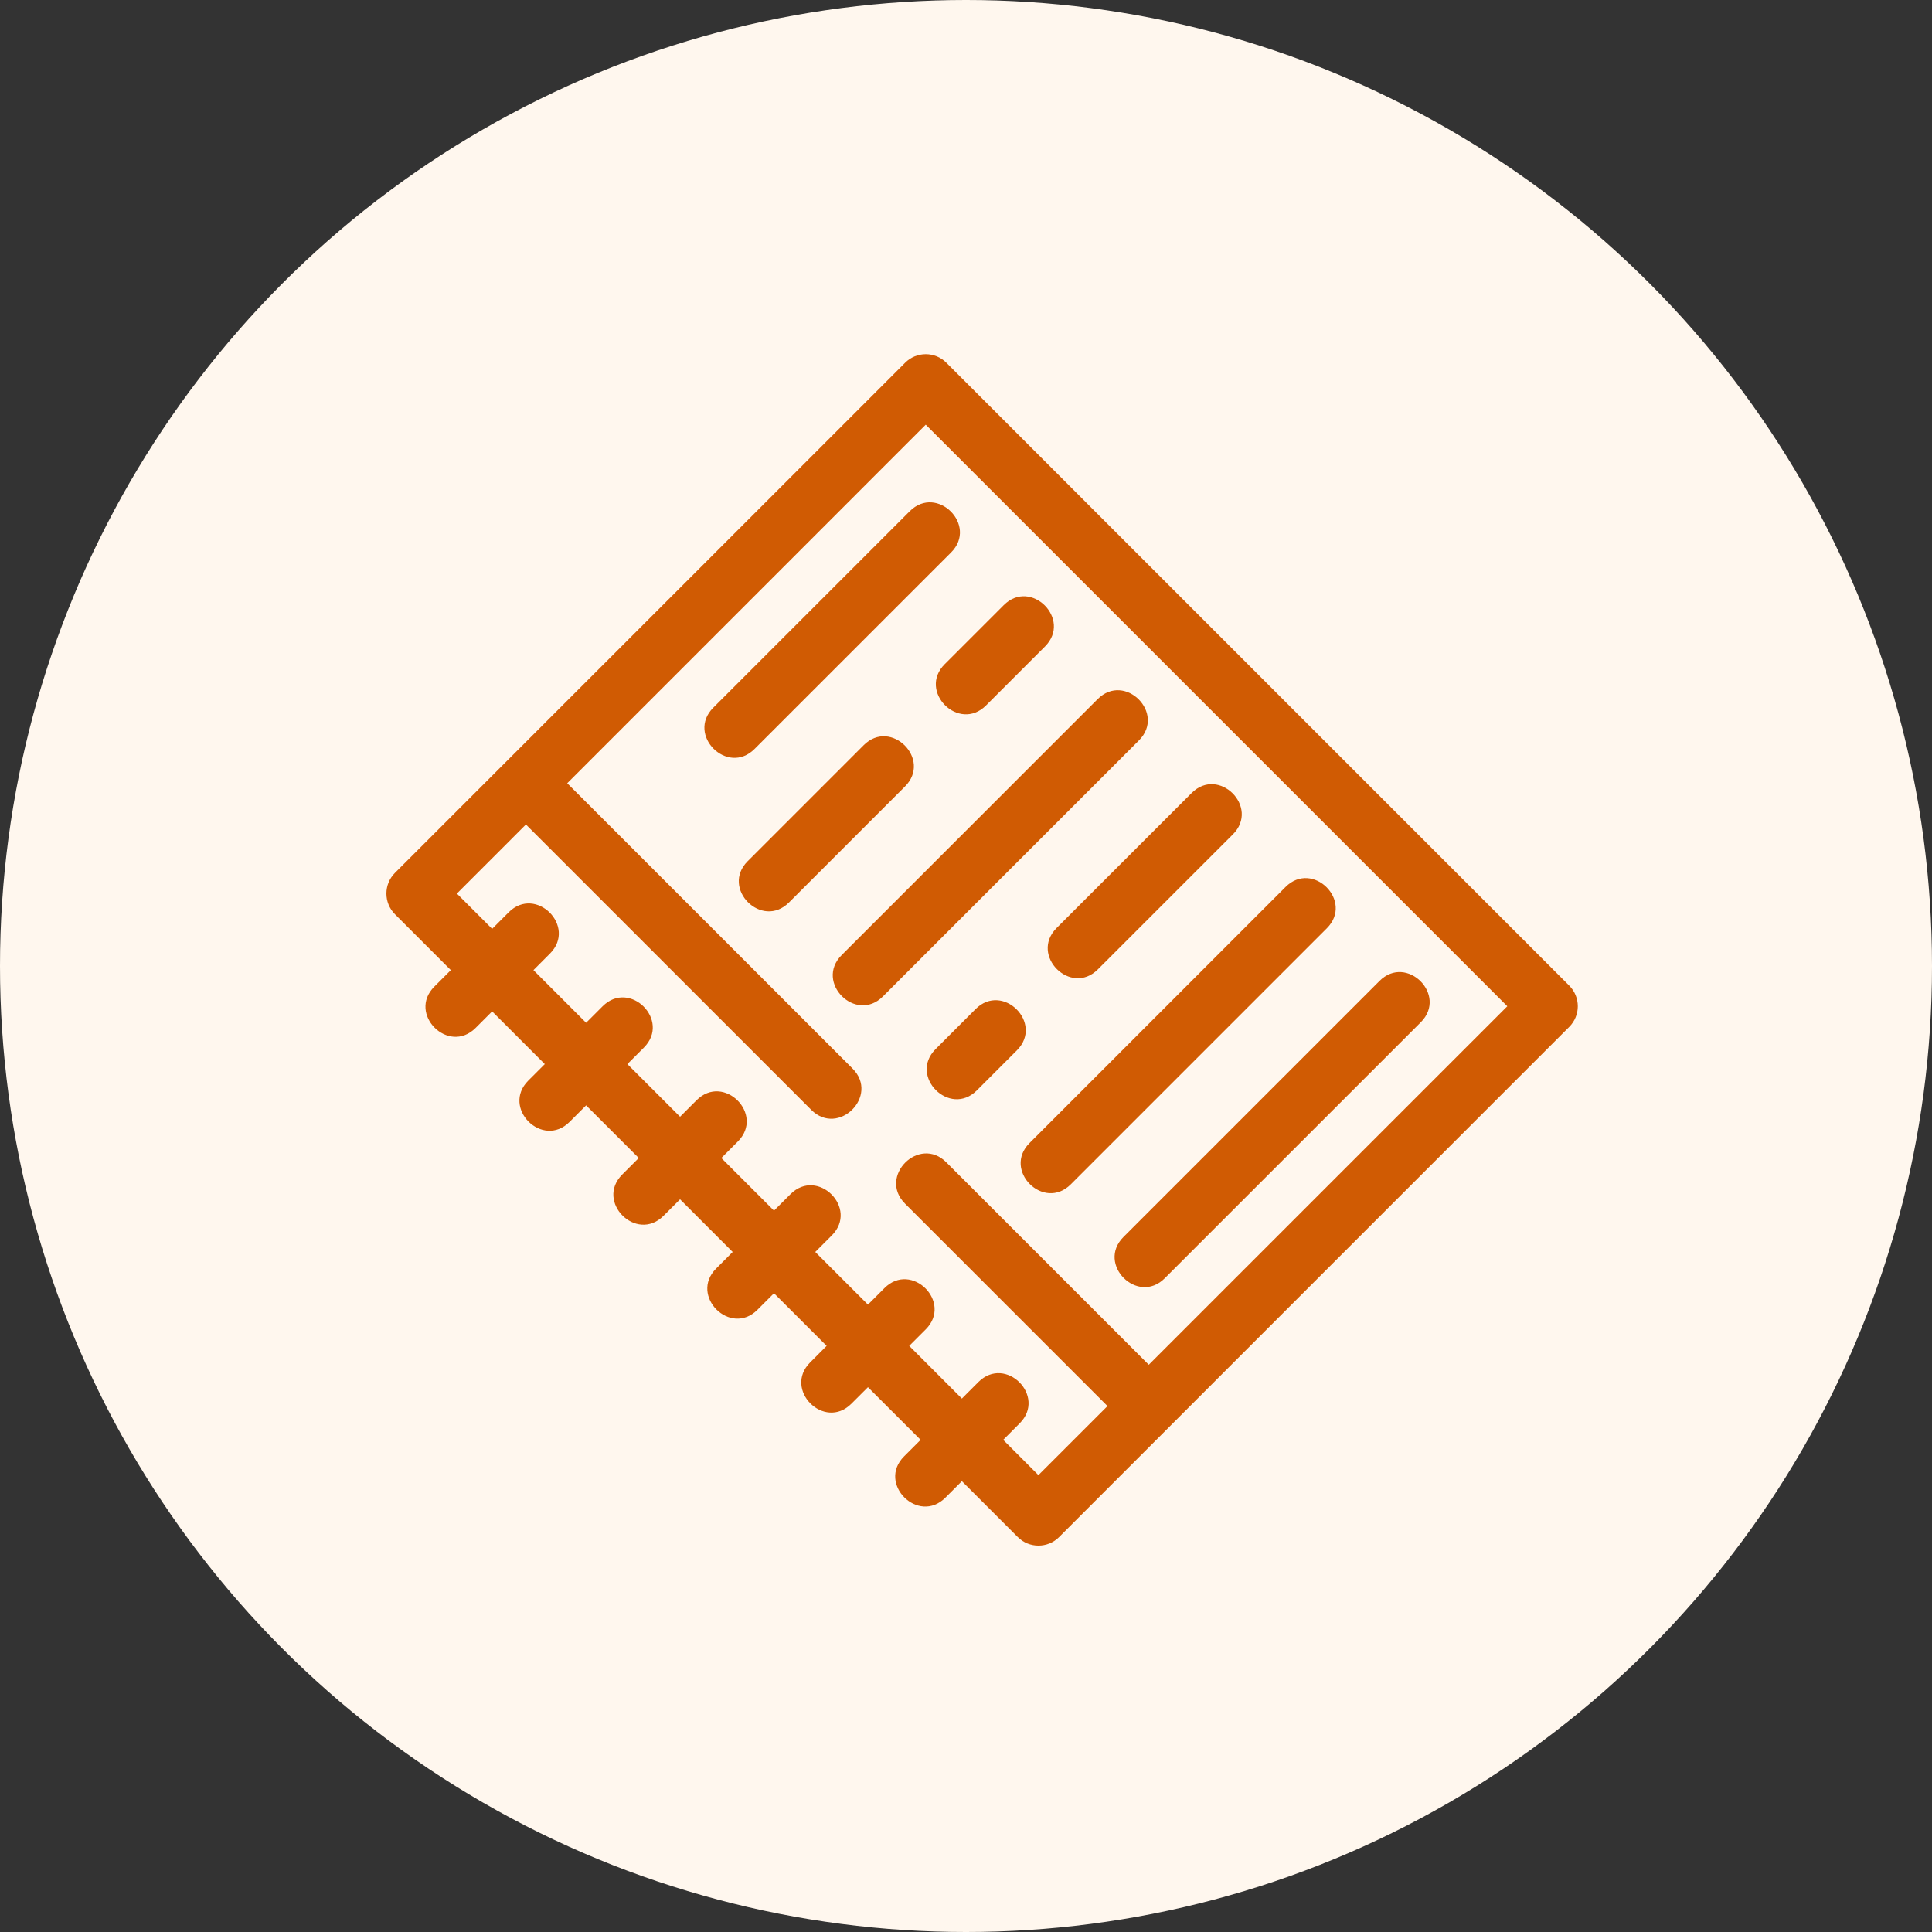
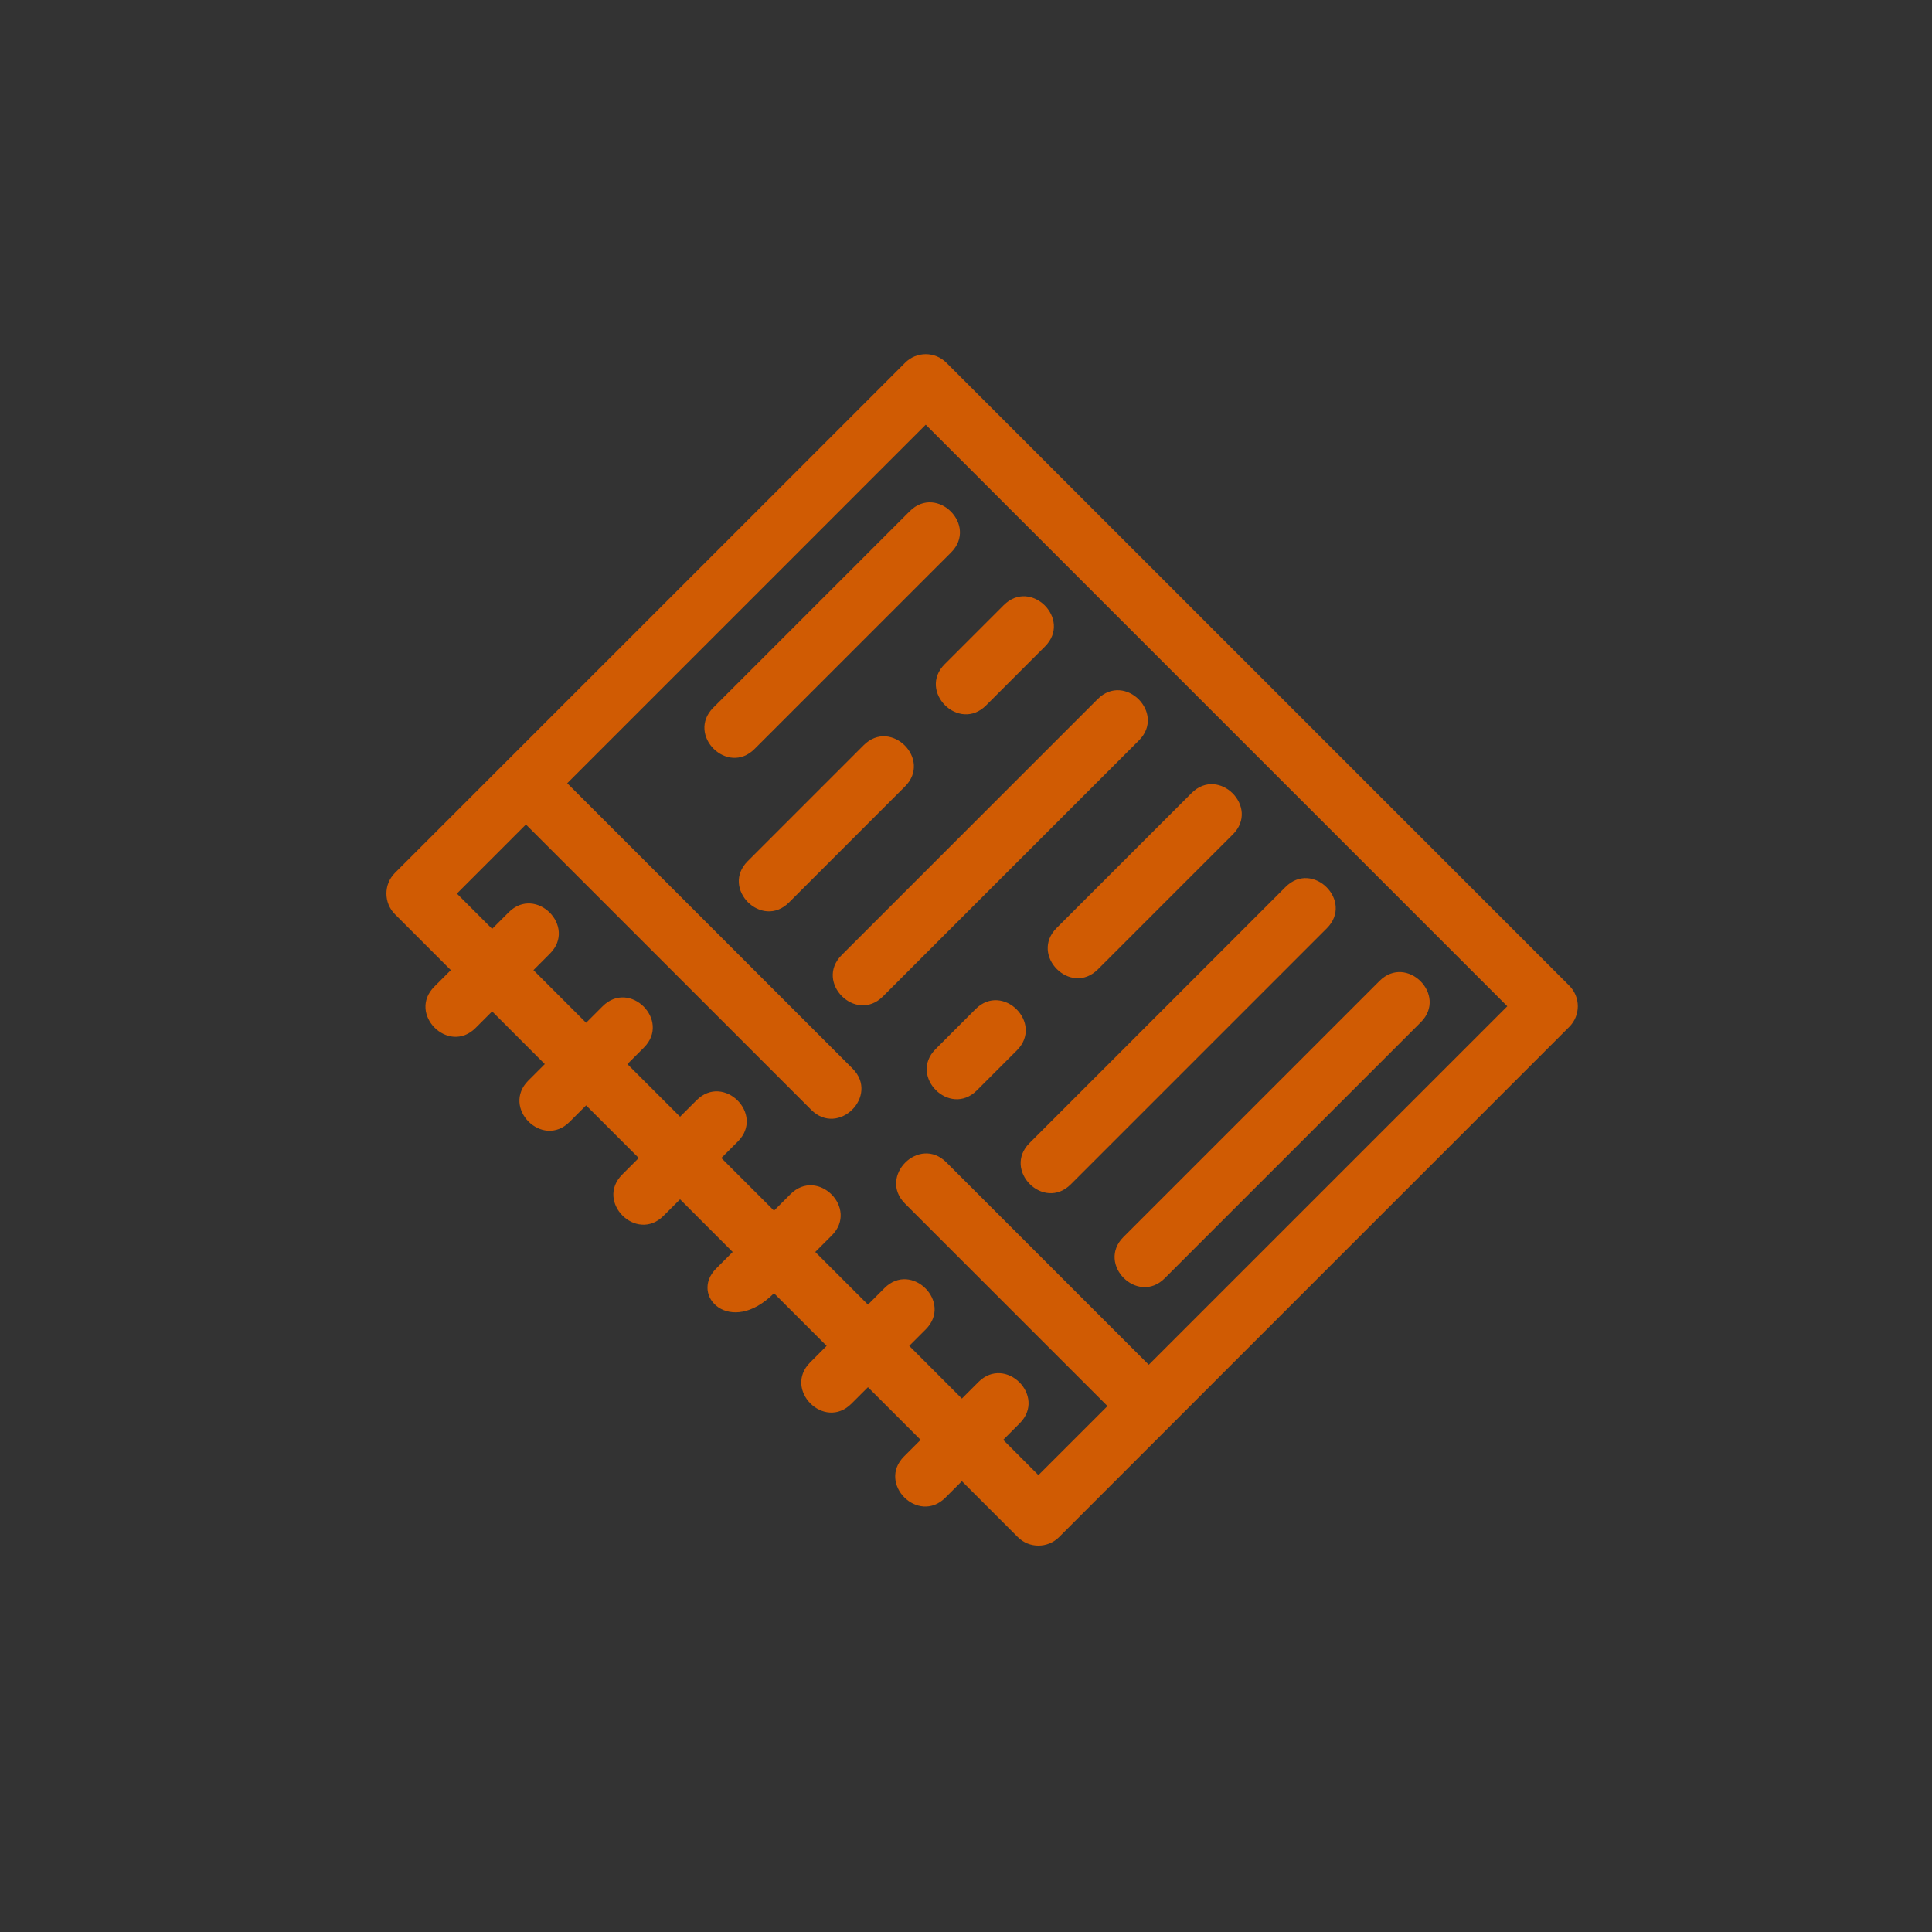
<svg xmlns="http://www.w3.org/2000/svg" width="60px" height="60px" viewBox="0 0 60 60" version="1.1">
  <rect x="0" y="0" width="60" height="60" fill="#333333" stroke="none" />
  <title>Icon</title>
  <desc>Created with Sketch.</desc>
  <g id="Full-Color-Mockup" stroke="none" stroke-width="1" fill="none" fill-rule="evenodd">
    <g id="Desktop-(-&gt;1170px)-Listings-and-Advertising" transform="translate(-499, -528)">
      <g id="Equipment-and-Parts-Listing-Packages" transform="translate(148.5, 345)">
        <g id="Box" transform="translate(1.5, 55)">
          <g id="Features" transform="translate(0, 51)">
            <g transform="translate(43, 77)" id="Seller-contact-information">
              <g transform="translate(306, 0)">
                <g id="Icon">
-                   <circle id="Oval" fill="#FFF7EE" cx="30" cy="30" r="30" />
                  <g id="document" transform="translate(12, 11)" fill="#D05B03" fill-rule="nonzero">
-                     <path d="M16.109,0.266 C16.463,-0.089 17.037,-0.089 17.391,0.266 L36.734,19.609 C37.089,19.963 37.089,20.537 36.734,20.891 L20.891,36.735 C20.537,37.089 19.962,37.089 19.608,36.735 L17.872,34.999 L17.36,35.511 C16.515,36.355 15.233,35.073 16.077,34.229 L16.59,33.716 L14.955,32.081 L14.442,32.593 C13.598,33.438 12.316,32.155 13.16,31.311 L13.672,30.798 L12.037,29.163 L11.524,29.676 C10.68,30.52 9.398,29.237 10.242,28.394 L10.754,27.881 L9.12,26.246 L8.607,26.758 C7.763,27.602 6.48,26.32 7.324,25.476 L7.837,24.963 L6.202,23.328 L5.689,23.841 C4.845,24.685 3.563,23.402 4.407,22.558 L4.919,22.046 L3.284,20.41 L2.771,20.923 C1.927,21.767 0.645,20.485 1.489,19.64 L2.001,19.128 L0.265,17.392 C-0.088,17.038 -0.088,16.463 0.265,16.109 L16.109,0.266 L16.109,0.266 Z M24.173,28.697 C23.329,29.542 22.046,28.259 22.891,27.415 L30.842,19.464 C31.686,18.62 32.968,19.902 32.124,20.747 L24.173,28.697 Z M21.255,25.78 C20.411,26.624 19.129,25.342 19.973,24.498 L27.924,16.546 C28.768,15.703 30.051,16.985 29.206,17.829 L21.255,25.78 L21.255,25.78 Z M18.338,22.862 C17.494,23.706 16.211,22.424 17.056,21.58 L18.297,20.338 C19.141,19.494 20.424,20.776 19.58,21.62 L18.338,22.862 Z M22.096,19.104 C21.252,19.948 19.97,18.666 20.813,17.821 L25.006,13.629 C25.85,12.785 27.133,14.067 26.289,14.912 L22.096,19.104 L22.096,19.104 Z M15.42,19.945 C14.576,20.789 13.294,19.507 14.138,18.662 L22.089,10.711 C22.933,9.867 24.215,11.15 23.371,11.994 L15.42,19.945 L15.42,19.945 Z M12.503,17.027 C11.658,17.871 10.376,16.589 11.22,15.745 L14.823,12.142 C15.667,11.298 16.95,12.58 16.106,13.424 L12.503,17.027 L12.503,17.027 Z M18.622,10.908 C17.777,11.752 16.495,10.47 17.339,9.626 L19.171,7.794 C20.015,6.949 21.298,8.232 20.454,9.076 L18.622,10.908 Z M11.434,12.259 C10.591,13.104 9.308,11.821 10.152,10.977 L16.253,4.876 C17.098,4.032 18.38,5.314 17.536,6.158 L11.434,12.259 L11.434,12.259 Z M17.872,32.434 L18.385,31.921 C19.229,31.077 20.511,32.359 19.667,33.203 L19.155,33.716 L20.249,34.811 L22.394,32.667 L16.106,26.379 C15.262,25.535 16.544,24.252 17.389,25.097 L23.676,31.384 L34.811,20.25 L16.75,2.189 L5.616,13.324 L14.477,22.185 C15.321,23.029 14.038,24.312 13.194,23.467 L4.333,14.606 L2.189,16.751 L3.284,17.846 L3.797,17.333 C4.641,16.489 5.923,17.771 5.079,18.615 L4.567,19.128 L6.202,20.763 L6.714,20.251 C7.558,19.407 8.841,20.689 7.997,21.533 L7.484,22.046 L9.12,23.681 L9.632,23.169 C10.476,22.324 11.759,23.606 10.914,24.451 L10.402,24.963 L12.037,26.598 L12.549,26.086 C13.394,25.242 14.676,26.524 13.832,27.368 L13.319,27.881 L14.955,29.516 L15.467,29.004 C16.311,28.159 17.594,29.442 16.749,30.286 L16.237,30.798 L17.872,32.434 L17.872,32.434 Z" id="Shape" />
+                     <path d="M16.109,0.266 C16.463,-0.089 17.037,-0.089 17.391,0.266 L36.734,19.609 C37.089,19.963 37.089,20.537 36.734,20.891 L20.891,36.735 C20.537,37.089 19.962,37.089 19.608,36.735 L17.872,34.999 L17.36,35.511 C16.515,36.355 15.233,35.073 16.077,34.229 L16.59,33.716 L14.955,32.081 L14.442,32.593 C13.598,33.438 12.316,32.155 13.16,31.311 L13.672,30.798 L12.037,29.163 C10.68,30.52 9.398,29.237 10.242,28.394 L10.754,27.881 L9.12,26.246 L8.607,26.758 C7.763,27.602 6.48,26.32 7.324,25.476 L7.837,24.963 L6.202,23.328 L5.689,23.841 C4.845,24.685 3.563,23.402 4.407,22.558 L4.919,22.046 L3.284,20.41 L2.771,20.923 C1.927,21.767 0.645,20.485 1.489,19.64 L2.001,19.128 L0.265,17.392 C-0.088,17.038 -0.088,16.463 0.265,16.109 L16.109,0.266 L16.109,0.266 Z M24.173,28.697 C23.329,29.542 22.046,28.259 22.891,27.415 L30.842,19.464 C31.686,18.62 32.968,19.902 32.124,20.747 L24.173,28.697 Z M21.255,25.78 C20.411,26.624 19.129,25.342 19.973,24.498 L27.924,16.546 C28.768,15.703 30.051,16.985 29.206,17.829 L21.255,25.78 L21.255,25.78 Z M18.338,22.862 C17.494,23.706 16.211,22.424 17.056,21.58 L18.297,20.338 C19.141,19.494 20.424,20.776 19.58,21.62 L18.338,22.862 Z M22.096,19.104 C21.252,19.948 19.97,18.666 20.813,17.821 L25.006,13.629 C25.85,12.785 27.133,14.067 26.289,14.912 L22.096,19.104 L22.096,19.104 Z M15.42,19.945 C14.576,20.789 13.294,19.507 14.138,18.662 L22.089,10.711 C22.933,9.867 24.215,11.15 23.371,11.994 L15.42,19.945 L15.42,19.945 Z M12.503,17.027 C11.658,17.871 10.376,16.589 11.22,15.745 L14.823,12.142 C15.667,11.298 16.95,12.58 16.106,13.424 L12.503,17.027 L12.503,17.027 Z M18.622,10.908 C17.777,11.752 16.495,10.47 17.339,9.626 L19.171,7.794 C20.015,6.949 21.298,8.232 20.454,9.076 L18.622,10.908 Z M11.434,12.259 C10.591,13.104 9.308,11.821 10.152,10.977 L16.253,4.876 C17.098,4.032 18.38,5.314 17.536,6.158 L11.434,12.259 L11.434,12.259 Z M17.872,32.434 L18.385,31.921 C19.229,31.077 20.511,32.359 19.667,33.203 L19.155,33.716 L20.249,34.811 L22.394,32.667 L16.106,26.379 C15.262,25.535 16.544,24.252 17.389,25.097 L23.676,31.384 L34.811,20.25 L16.75,2.189 L5.616,13.324 L14.477,22.185 C15.321,23.029 14.038,24.312 13.194,23.467 L4.333,14.606 L2.189,16.751 L3.284,17.846 L3.797,17.333 C4.641,16.489 5.923,17.771 5.079,18.615 L4.567,19.128 L6.202,20.763 L6.714,20.251 C7.558,19.407 8.841,20.689 7.997,21.533 L7.484,22.046 L9.12,23.681 L9.632,23.169 C10.476,22.324 11.759,23.606 10.914,24.451 L10.402,24.963 L12.037,26.598 L12.549,26.086 C13.394,25.242 14.676,26.524 13.832,27.368 L13.319,27.881 L14.955,29.516 L15.467,29.004 C16.311,28.159 17.594,29.442 16.749,30.286 L16.237,30.798 L17.872,32.434 L17.872,32.434 Z" id="Shape" />
                  </g>
                </g>
              </g>
            </g>
          </g>
        </g>
      </g>
    </g>
  </g>
</svg>